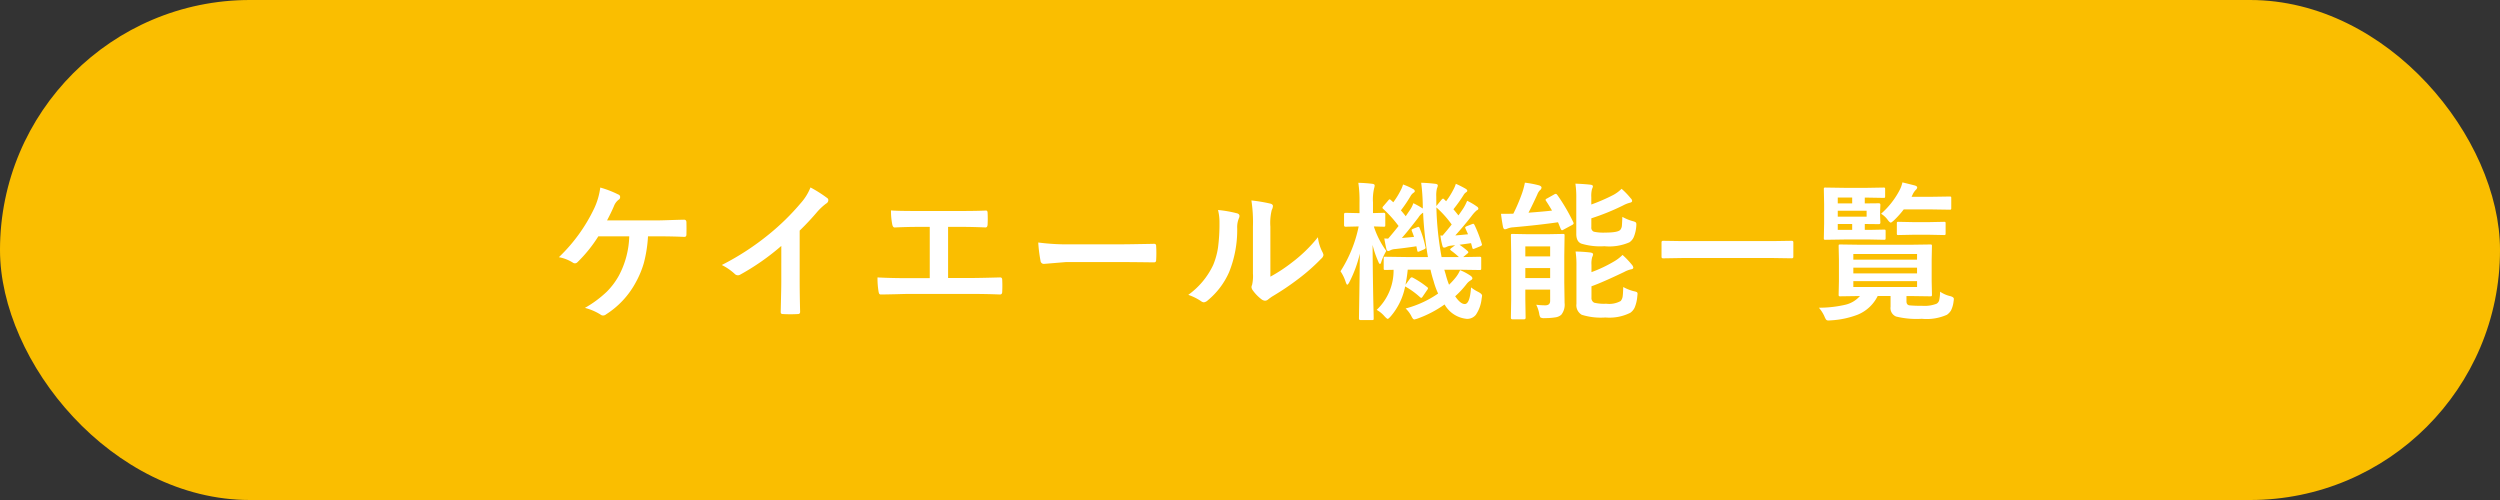
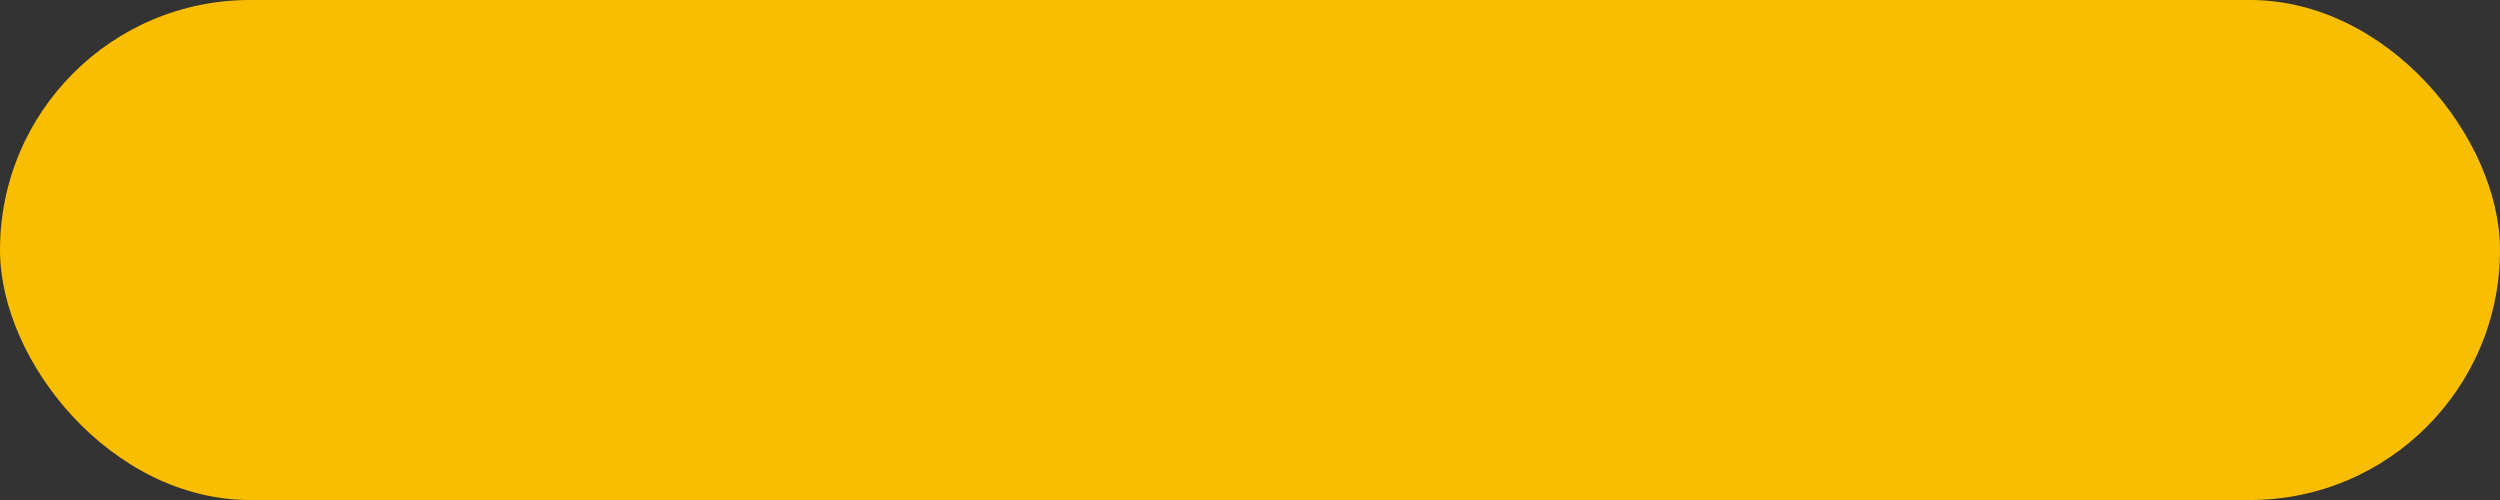
<svg xmlns="http://www.w3.org/2000/svg" width="300" height="60" viewBox="0 0 300 60">
  <rect x="0" y="0" width="300" height="60" fill="#333333" stroke="none" />
  <g transform="translate(-517 -3553)">
    <rect width="300" height="60" rx="30" transform="translate(517 3553)" fill="#fabe00" />
-     <path d="M11.76-8.64a16.13,16.13,0,0,1-.5,3.208,11.244,11.244,0,0,1-.958,2.3A10.346,10.346,0,0,1,6.732.721a.583.583,0,0,1-.369.141A.49.49,0,0,1,6.047.738,6.685,6.685,0,0,0,4.192-.053,13.348,13.348,0,0,0,6.82-2,8.646,8.646,0,0,0,8.262-3.92,10.633,10.633,0,0,0,9.51-8.64H5.8a16.8,16.8,0,0,1-2.5,3.1.428.428,0,0,1-.308.141.433.433,0,0,1-.255-.088,4.738,4.738,0,0,0-1.67-.65,19.96,19.96,0,0,0,4.245-5.871,8.408,8.408,0,0,0,.721-2.487,12.026,12.026,0,0,1,2.162.835.3.3,0,0,1,.22.308.352.352,0,0,1-.2.334,1.736,1.736,0,0,0-.536.738q-.325.765-.835,1.731h5.783q.624,0,1.837-.044,1.134-.035,1.617-.044.29,0,.29.325.009.378.009.729t-.009.721q0,.29-.255.29-1.5-.07-3.3-.07Zm18.2-.686v5.959q0,1.582.053,3.744V.431q0,.255-.272.255-.439.026-.9.026t-.9-.026q-.255,0-.255-.229V.4q.009-.422.044-2,.026-1.028.026-1.7V-7.488a28.384,28.384,0,0,1-4.948,3.454.539.539,0,0,1-.272.07.55.55,0,0,1-.378-.176A6.644,6.644,0,0,0,20.614-5.2a31.529,31.529,0,0,0,5.669-3.691,28.483,28.483,0,0,0,3.832-3.762,6.3,6.3,0,0,0,1.143-1.854,15.426,15.426,0,0,1,2,1.266.3.3,0,0,1,.141.264.461.461,0,0,1-.255.4,6.883,6.883,0,0,0-1.072.993A30.684,30.684,0,0,1,29.957-9.325Zm17.81-.448v6.135h2.575q1.143,0,3.63-.07h.053q.237,0,.237.29.018.369.018.721t-.018.712q0,.325-.272.325-1.7-.07-3.63-.07H43.117q-.36,0-1.521.035-1.09.026-1.793.035h-.07a.261.261,0,0,1-.229-.088,1.136,1.136,0,0,1-.079-.272A9.855,9.855,0,0,1,39.3-3.709q1.6.088,3.814.088H45.57V-9.773H44.163q-1.336,0-2.786.07-.229.018-.308-.378a8.3,8.3,0,0,1-.149-1.67q.721.07,3.12.07h5.089q2.092,0,3.155-.053h.035q.193,0,.193.29.018.352.018.7t-.018.694q-.026.343-.246.343-1.6-.07-3.1-.07ZM58.59-7.9a26.578,26.578,0,0,0,3.885.22h5.8q.853,0,2.2-.026,1.714-.026,1.942-.035H72.5q.237,0,.237.255.026.413.026.853t-.026.844q0,.272-.255.272h-.07q-2.7-.035-4.017-.035H61.921l-2.646.22a.4.4,0,0,1-.413-.378A17.117,17.117,0,0,1,58.59-7.9ZM86.446-3.8A18.792,18.792,0,0,0,89-5.476,17.382,17.382,0,0,0,92.15-8.534a5.092,5.092,0,0,0,.563,1.819,1.366,1.366,0,0,1,.105.308.715.715,0,0,1-.272.448,23.041,23.041,0,0,1-2.663,2.364,31.911,31.911,0,0,1-3.2,2.162q-.255.167-.519.378a.583.583,0,0,1-.369.141.817.817,0,0,1-.378-.141,5.063,5.063,0,0,1-1.081-1.1.8.8,0,0,1-.158-.378.608.608,0,0,1,.07-.272,4.665,4.665,0,0,0,.105-1.371V-9.809a17.325,17.325,0,0,0-.185-3.138,19.029,19.029,0,0,1,2.259.378q.325.079.325.308a1.145,1.145,0,0,1-.141.457,6.5,6.5,0,0,0-.167,2ZM80.162-11.8a14.162,14.162,0,0,1,2.285.4q.29.079.29.325a.632.632,0,0,1-.053.229,2.743,2.743,0,0,0-.22,1.222,13.555,13.555,0,0,1-.976,5.291A9.149,9.149,0,0,1,78.931-.958a.843.843,0,0,1-.466.237.643.643,0,0,1-.343-.141,6.416,6.416,0,0,0-1.529-.756A9.258,9.258,0,0,0,79.581-5.2a8.888,8.888,0,0,0,.58-2.083,21.611,21.611,0,0,0,.176-3.006A5.951,5.951,0,0,0,80.162-11.8ZM102.674.018a12.383,12.383,0,0,0,3.9-1.793,9.183,9.183,0,0,1-.536-1.477,13.851,13.851,0,0,1-.378-1.389h-2.733a16.86,16.86,0,0,1-.272,1.819l.554-.756q.105-.141.2-.141a.354.354,0,0,1,.158.053,10.924,10.924,0,0,1,1.688,1.116.191.191,0,0,1,.105.149.318.318,0,0,1-.079.167l-.545.8q-.1.176-.193.176-.053,0-.167-.105a9.607,9.607,0,0,0-1.758-1.266A7.789,7.789,0,0,1,100.89.958q-.281.308-.36.308-.1,0-.4-.325A3.436,3.436,0,0,0,99.2.185a6.494,6.494,0,0,0,2.03-4.808l-.993.018q-.141,0-.167-.035a.3.3,0,0,1-.026-.158v-1.2q0-.141.035-.167a.3.3,0,0,1,.158-.026l2.47.035h2.646a41.851,41.851,0,0,1-.58-5.326,1.812,1.812,0,0,0-.571.589q-1.169,1.529-1.978,2.452l1.459-.132q-.1-.308-.255-.694a.475.475,0,0,1-.035-.141q0-.062.211-.149l.475-.185a.475.475,0,0,1,.141-.035q.079,0,.141.167a12.376,12.376,0,0,1,.686,2.232.422.422,0,0,1,.026.123q0,.088-.2.185l-.527.229a.532.532,0,0,1-.176.053q-.079,0-.105-.176l-.1-.483q-1.3.2-2.558.334a1.508,1.508,0,0,0-.571.149.517.517,0,0,1-.237.088q-.176,0-.229-.237-.114-.457-.255-1.274.176.018.466.018.413-.466,1.248-1.512A14.235,14.235,0,0,0,100-11.918a.213.213,0,0,1-.105-.158.384.384,0,0,1,.114-.193l.589-.686q.088-.123.158-.123a.273.273,0,0,1,.149.088l.29.264a9.848,9.848,0,0,0,.9-1.459,3.8,3.8,0,0,0,.272-.677,7.421,7.421,0,0,1,1.248.571.278.278,0,0,1,.158.237q0,.1-.158.193a1.177,1.177,0,0,0-.308.325,16.19,16.19,0,0,1-1.2,1.784q.22.237.58.7l.571-.844a3.336,3.336,0,0,0,.343-.721,9.423,9.423,0,0,1,1.134.642V-12.3a24.712,24.712,0,0,0-.193-2.769q.782.018,1.67.123.325.035.325.2a1.135,1.135,0,0,1-.105.36,3.593,3.593,0,0,0-.079.976q0,.316.009,1.055v.079l.642-.782q.123-.114.167-.114a.425.425,0,0,1,.141.1l.22.22a9.344,9.344,0,0,0,.879-1.406,3.6,3.6,0,0,0,.29-.686,11.72,11.72,0,0,1,1.187.6q.185.114.185.237,0,.1-.158.193a1,1,0,0,0-.29.325,17.868,17.868,0,0,1-1.213,1.7q.255.3.6.738.264-.36.589-.853a5.9,5.9,0,0,0,.457-.9,7.273,7.273,0,0,1,1.187.7.306.306,0,0,1,.158.229q0,.141-.2.22a4.088,4.088,0,0,0-.554.6q-.844,1.107-2.013,2.408.483-.035,1.529-.141l-.308-.686a.484.484,0,0,1-.035-.132q0-.07.211-.158l.6-.237a.536.536,0,0,1,.167-.044q.07,0,.158.176a15.491,15.491,0,0,1,.861,2.25.377.377,0,0,1,.018.1q0,.07-.211.176l-.65.264a.6.6,0,0,1-.185.053q-.088,0-.123-.176l-.141-.519-1.389.193a9.026,9.026,0,0,1,.94.721q.123.1.123.176t-.123.167l-.492.413,1.942-.035a.32.32,0,0,1,.193.035.3.3,0,0,1,.026.158v1.2q0,.132-.035.163a.334.334,0,0,1-.185.031l-2.443-.035h-1.767l.167.563a10.512,10.512,0,0,0,.4,1.239,8.593,8.593,0,0,0,.826-.905,3.948,3.948,0,0,0,.5-.844,6.69,6.69,0,0,1,1.3.7q.176.158.176.272,0,.141-.193.246a1.711,1.711,0,0,0-.527.475,10.848,10.848,0,0,1-1.345,1.441q.633.932,1.151.932.615,0,.756-2a4.662,4.662,0,0,0,.844.536q.475.246.475.448a2.779,2.779,0,0,1-.053.378,4.2,4.2,0,0,1-.694,1.934,1.328,1.328,0,0,1-1.072.483A3.421,3.421,0,0,1,107.35-.466a13.268,13.268,0,0,1-3.2,1.679,2.949,2.949,0,0,1-.431.123q-.167,0-.36-.413A3.387,3.387,0,0,0,102.674.018Zm4.175-8.763.255.018q.624-.721,1.1-1.336a12.6,12.6,0,0,0-1.837-2.048,37.185,37.185,0,0,0,.624,5.959h2.074a8.389,8.389,0,0,0-.905-.756q-.141-.114-.141-.158,0-.07.185-.2l.413-.308-.492.053a1.493,1.493,0,0,0-.536.149.738.738,0,0,1-.29.088q-.158,0-.211-.237A8.349,8.349,0,0,1,106.849-8.745ZM94.86-4.447a15.8,15.8,0,0,0,2.18-5.379H97l-1.529.035q-.185,0-.185-.193v-1.3q0-.176.185-.176l1.547.035h.123v-1.266A14.614,14.614,0,0,0,97-15.064q.932.026,1.688.123.272.035.272.2a1.6,1.6,0,0,1-.07.36,5.885,5.885,0,0,0-.132,1.67v1.283l1.283-.035q.193,0,.193.176v1.3q0,.141-.035.167a.3.3,0,0,1-.158.026L99.677-9.8q-.369-.018-.817-.026a10.383,10.383,0,0,0,1.494,2.936,6.858,6.858,0,0,0-.58,1.257q-.079.308-.176.308t-.22-.325a11.481,11.481,0,0,1-.668-1.96q.018,3.067.079,6.39.018.756.044,1.854.009.519.009.571,0,.149-.035.176a.328.328,0,0,1-.167.026H97.251q-.176,0-.176-.2,0-.062.018-1.213.062-3.586.088-6.557a14.715,14.715,0,0,1-1.257,3.419q-.167.308-.255.308-.07,0-.176-.29A4.942,4.942,0,0,0,94.86-4.447ZM118.348-.431a8.579,8.579,0,0,0,1.081.07q.589,0,.589-.536V-2.25h-2.979v1.169l.035,2.215q0,.185-.2.185H115.5q-.193,0-.193-.185l.035-2.215V-6.486l-.035-2.241q0-.149.035-.176a.328.328,0,0,1,.167-.026l1.907.035h2.25l1.881-.035q.149,0,.176.035a.328.328,0,0,1,.026.167l-.035,2.408v3.226L121.75-.65a1.923,1.923,0,0,1-.4,1.424,1.341,1.341,0,0,1-.65.3,7.635,7.635,0,0,1-1.327.1.947.947,0,0,1-.519-.079,1.171,1.171,0,0,1-.149-.457A3.905,3.905,0,0,0,118.348-.431Zm1.67-7h-2.979v1.2h2.979Zm-2.979,3.8h2.979v-1.2h-2.979ZM128.79-2.558a5.288,5.288,0,0,0,1.292.51,1.119,1.119,0,0,1,.352.114.244.244,0,0,1,.07.193q0,.062-.026.281a4.43,4.43,0,0,1-.308,1.345,1.576,1.576,0,0,1-.536.65,5.6,5.6,0,0,1-2.988.563,7.666,7.666,0,0,1-2.839-.325,1.318,1.318,0,0,1-.633-1.31V-5.08a10.85,10.85,0,0,0-.105-1.74q1.02.026,1.793.123.308.053.308.22a.869.869,0,0,1-.105.325,2.905,2.905,0,0,0-.088.949v.861a16.342,16.342,0,0,0,2.751-1.31,4.866,4.866,0,0,0,.976-.756,10.259,10.259,0,0,1,1.116,1.169.686.686,0,0,1,.176.343q0,.185-.29.22a3.217,3.217,0,0,0-.809.316q-2.628,1.257-3.92,1.714v1.354a.617.617,0,0,0,.325.615,4.969,4.969,0,0,0,1.441.123,2.845,2.845,0,0,0,1.74-.325,1.125,1.125,0,0,0,.246-.633Q128.763-1.731,128.79-2.558Zm-.2-11.786a9.026,9.026,0,0,1,1.107,1.151.449.449,0,0,1,.158.308q0,.149-.255.211a3.545,3.545,0,0,0-.826.325,27.583,27.583,0,0,1-3.814,1.547v1.063a.512.512,0,0,0,.308.545,5.4,5.4,0,0,0,1.362.105q1.5,0,1.8-.325a.909.909,0,0,0,.2-.545q.018-.193.053-1.02a5.417,5.417,0,0,0,1.257.519,1.055,1.055,0,0,1,.36.149.373.373,0,0,1,.062.255q0,.07-.009.211a4.237,4.237,0,0,1-.3,1.292,1.465,1.465,0,0,1-.527.633,6.065,6.065,0,0,1-3.006.466,7.787,7.787,0,0,1-2.751-.308q-.615-.237-.615-1.169v-4.263a11.073,11.073,0,0,0-.105-1.767q1.02.035,1.793.123.308.035.308.2a.88.88,0,0,1-.105.308,3.239,3.239,0,0,0-.088.984v.888a21.863,21.863,0,0,0,2.646-1.151A4.162,4.162,0,0,0,128.587-14.344Zm-7.7.756a22.24,22.24,0,0,1,1.89,3.226.354.354,0,0,1,.053.158q0,.105-.176.2l-1.028.554a.4.4,0,0,1-.185.079q-.079,0-.158-.167l-.325-.791q-2.215.325-5.379.606a2.165,2.165,0,0,0-.721.167.872.872,0,0,1-.272.07q-.158,0-.229-.29-.167-.879-.237-1.564,1.011,0,1.477-.018a21.178,21.178,0,0,0,1.063-2.5,9.23,9.23,0,0,0,.325-1.222,12.132,12.132,0,0,1,1.705.325q.29.105.29.264a.432.432,0,0,1-.2.325,1.593,1.593,0,0,0-.316.527q-.615,1.336-1.046,2.162,1.9-.141,2.821-.255-.369-.633-.712-1.151a.275.275,0,0,1-.062-.141q0-.079.185-.167l.861-.483a.372.372,0,0,1,.176-.062Q120.783-13.737,120.888-13.588Zm14.98,7.55L133.583-6q-.2,0-.2-.176V-7.928q0-.176.2-.176l2.285.035h10.846l2.294-.035q.193,0,.193.176v1.749q0,.176-.193.176l-2.294-.035ZM166.809-2a3.582,3.582,0,0,0,1.222.536q.431.114.431.334a2.717,2.717,0,0,1-.035.316A3.181,3.181,0,0,1,168.11.272a1.8,1.8,0,0,1-.475.5,5.984,5.984,0,0,1-3.023.483,10.306,10.306,0,0,1-3.085-.272,1.091,1.091,0,0,1-.659-1.16v-1.3h-1.547A4.617,4.617,0,0,1,156.913.765a10.571,10.571,0,0,1-3.2.677q-.211.018-.3.018a.359.359,0,0,1-.29-.114,2.428,2.428,0,0,1-.2-.4,4.152,4.152,0,0,0-.659-1.02A13.932,13.932,0,0,0,155.4-.422a3.34,3.34,0,0,0,1.793-1.055l-2.355.035q-.149,0-.176-.044a.355.355,0,0,1-.026-.176l.035-1.6V-5.854l-.035-1.617q0-.141.035-.167a.328.328,0,0,1,.167-.026l2.479.035h5.836l2.461-.035a.32.32,0,0,1,.193.035.3.3,0,0,1,.026.158L165.8-5.854v2.593l.035,1.6a.334.334,0,0,1-.031.185q-.031.035-.189.035l-2.461-.035h-.378v.633q0,.422.343.483a13.107,13.107,0,0,0,1.477.053,4.062,4.062,0,0,0,1.775-.237.673.673,0,0,0,.334-.431A5.04,5.04,0,0,0,166.809-2Zm-2.76-.562v-.7H156.4v.7Zm0-3.955H156.4v.677h7.646ZM156.4-4.192h7.646v-.686H156.4Zm1.942-5.221,1.731-.035a.278.278,0,0,1,.176.035.3.3,0,0,1,.026.158v.835q0,.141-.044.167a.275.275,0,0,1-.158.026l-1.731-.035H155.4l-2.338.035q-.149,0-.176-.035a.3.3,0,0,1-.026-.158l.035-1.767v-2.329l-.035-1.784q0-.141.035-.167a.328.328,0,0,1,.167-.026l2.338.035h2.593l2.03-.035q.141,0,.167.035a.3.3,0,0,1,.026.158v.853q0,.141-.035.167a.275.275,0,0,1-.158.026l-2.03-.035h-.22v.7l1.688-.018q.185,0,.185.193l-.035.809v.5l.035.809q0,.193-.185.193l-1.687-.018v.7ZM157.994-11v-.712h-3.463V-11Zm-3.463-2.294v.7h1.731v-.7Zm0,3.876h1.731v-.7h-1.731Zm5.2-1.934a9.791,9.791,0,0,0,2.18-2.751,3.767,3.767,0,0,0,.378-1.011q.343.079,1.45.36.325.088.325.255a.433.433,0,0,1-.158.272,2.111,2.111,0,0,0-.413.624l-.105.22h2.268l2.285-.035q.158,0,.185.035a.3.3,0,0,1,.026.158v1.169a.32.32,0,0,1-.035.193.355.355,0,0,1-.176.026l-2.285-.035H162.45a11.1,11.1,0,0,1-1.151,1.292q-.316.29-.4.29-.141,0-.4-.36A2.742,2.742,0,0,0,159.734-11.347Zm5.792,2.522h-1.96l-1.749.035q-.141,0-.167-.035a.3.3,0,0,1-.026-.158v-1.2q0-.141.035-.167a.3.3,0,0,1,.158-.026l1.749.035h1.96l1.749-.035a.278.278,0,0,1,.176.035.3.3,0,0,1,.026.158v1.2q0,.141-.044.167a.275.275,0,0,1-.158.026Z" transform="translate(583 3590)" fill="#fff" />
  </g>
</svg>